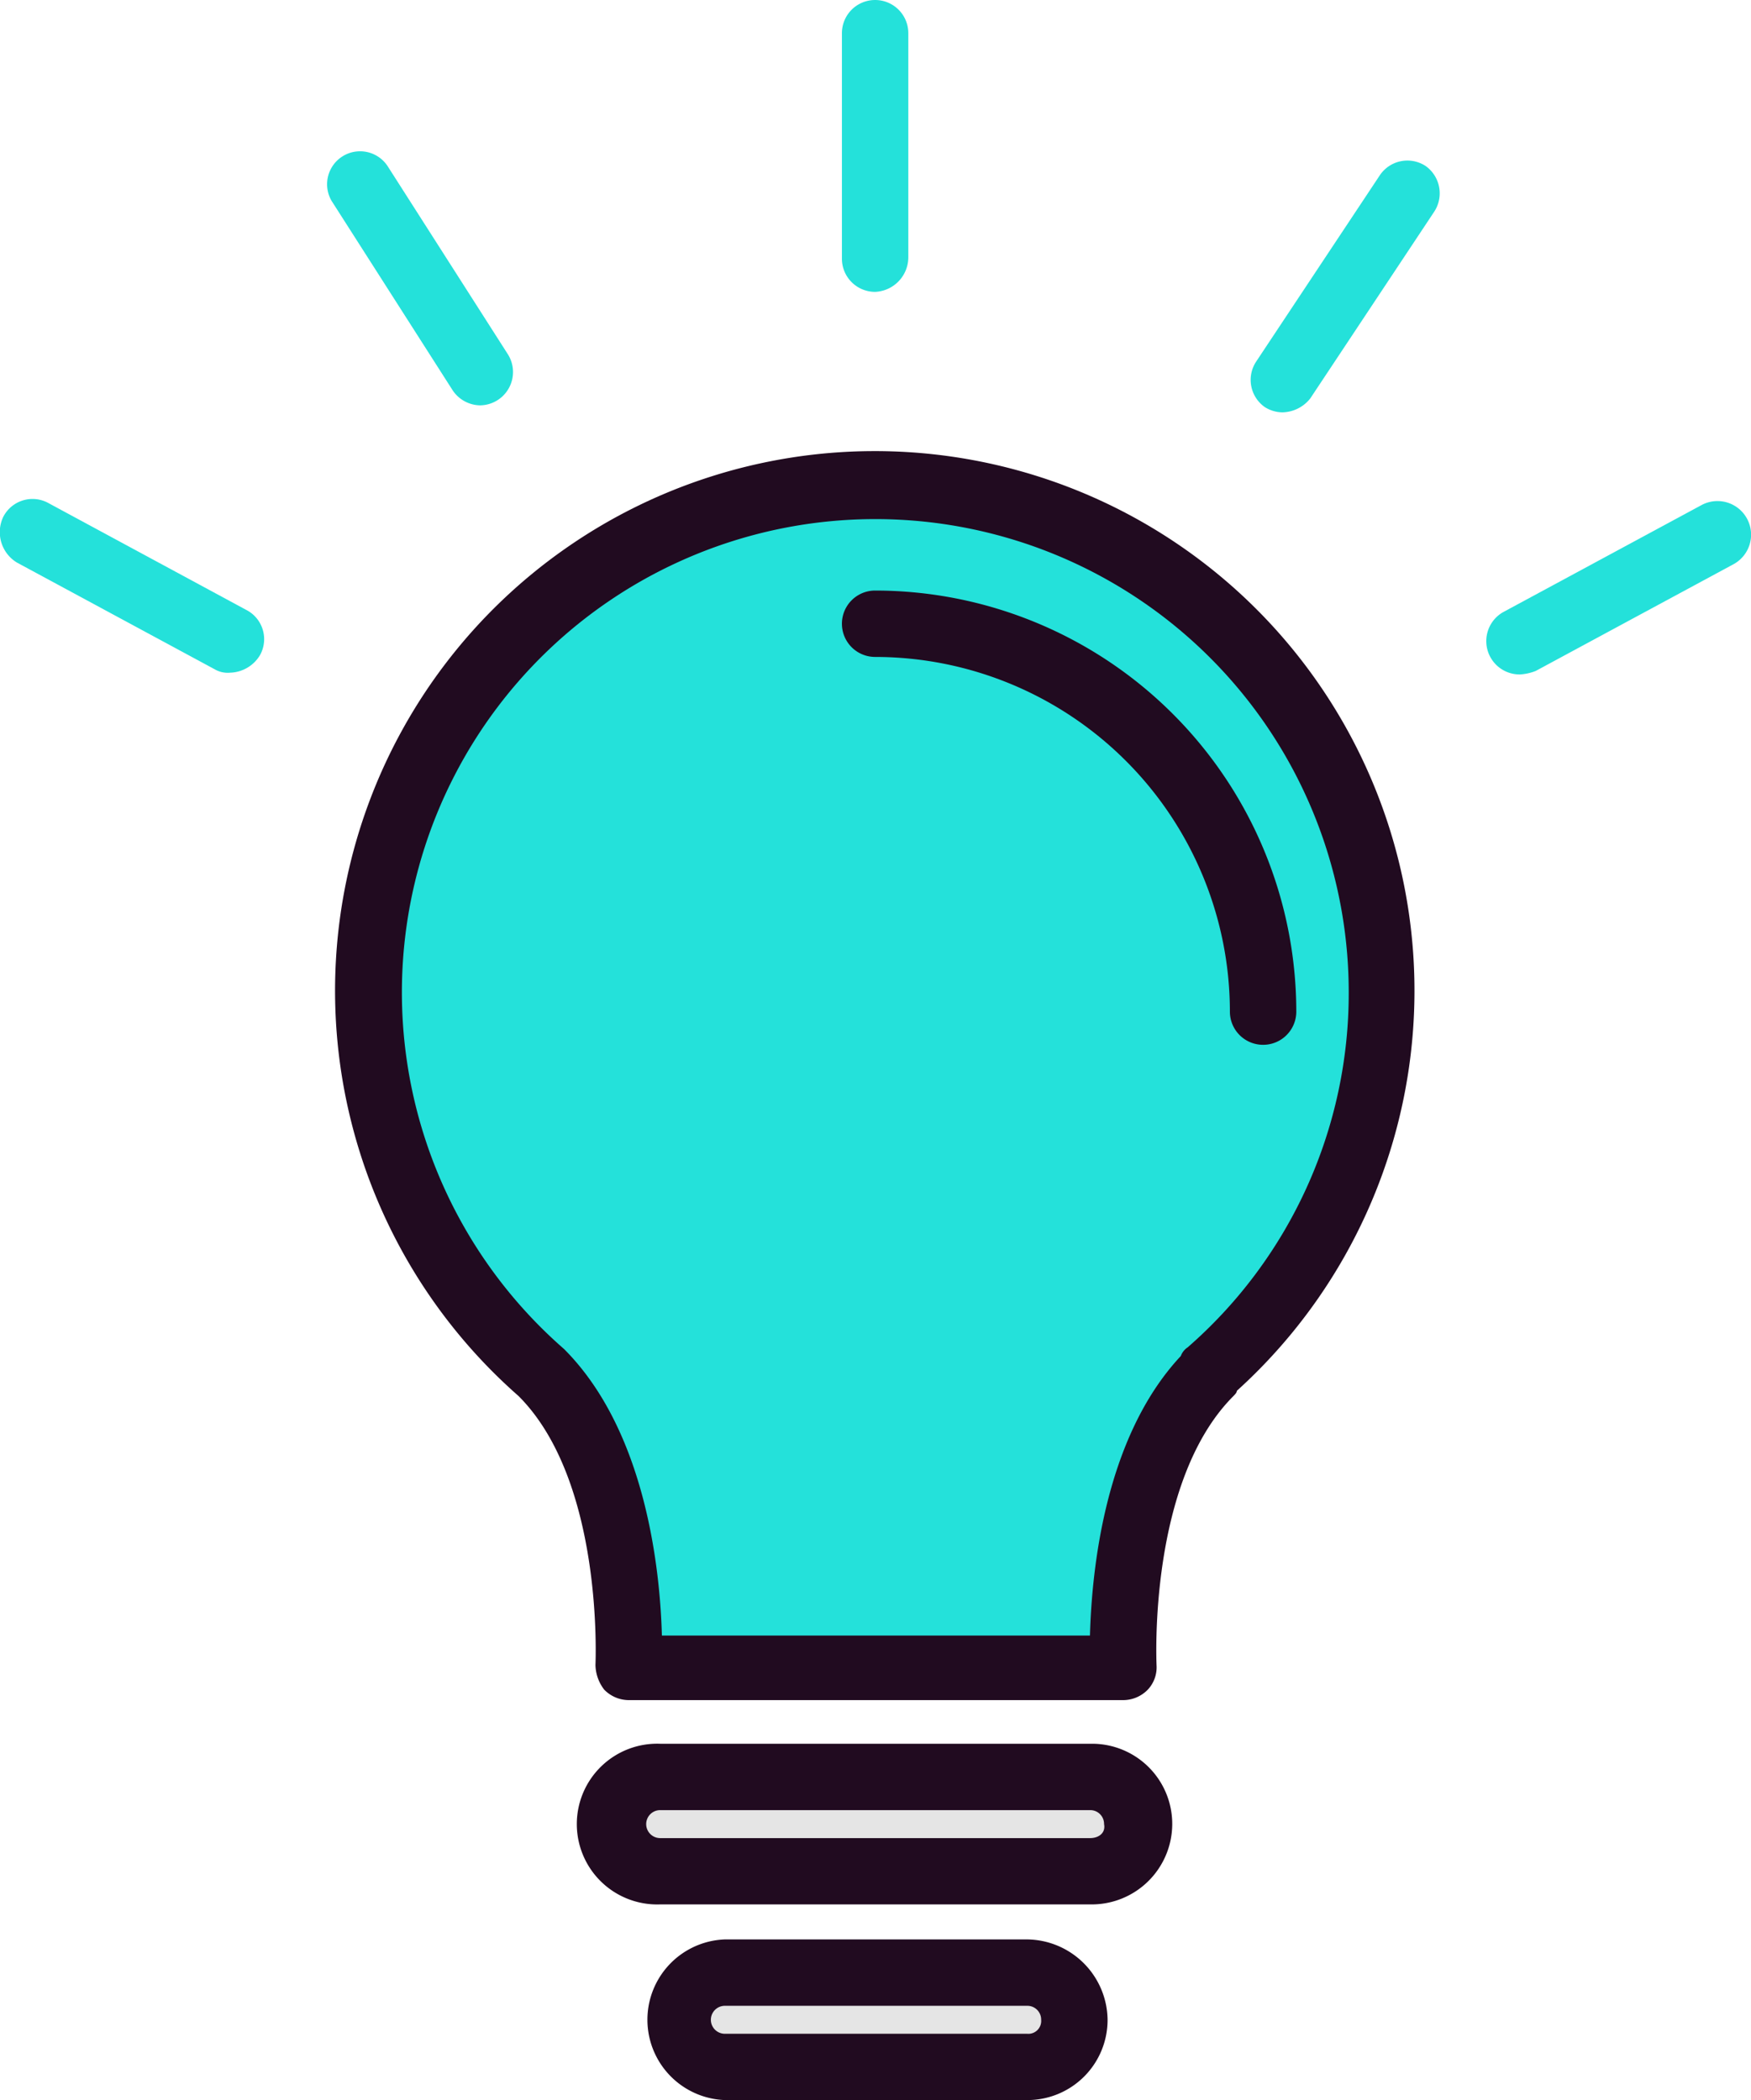
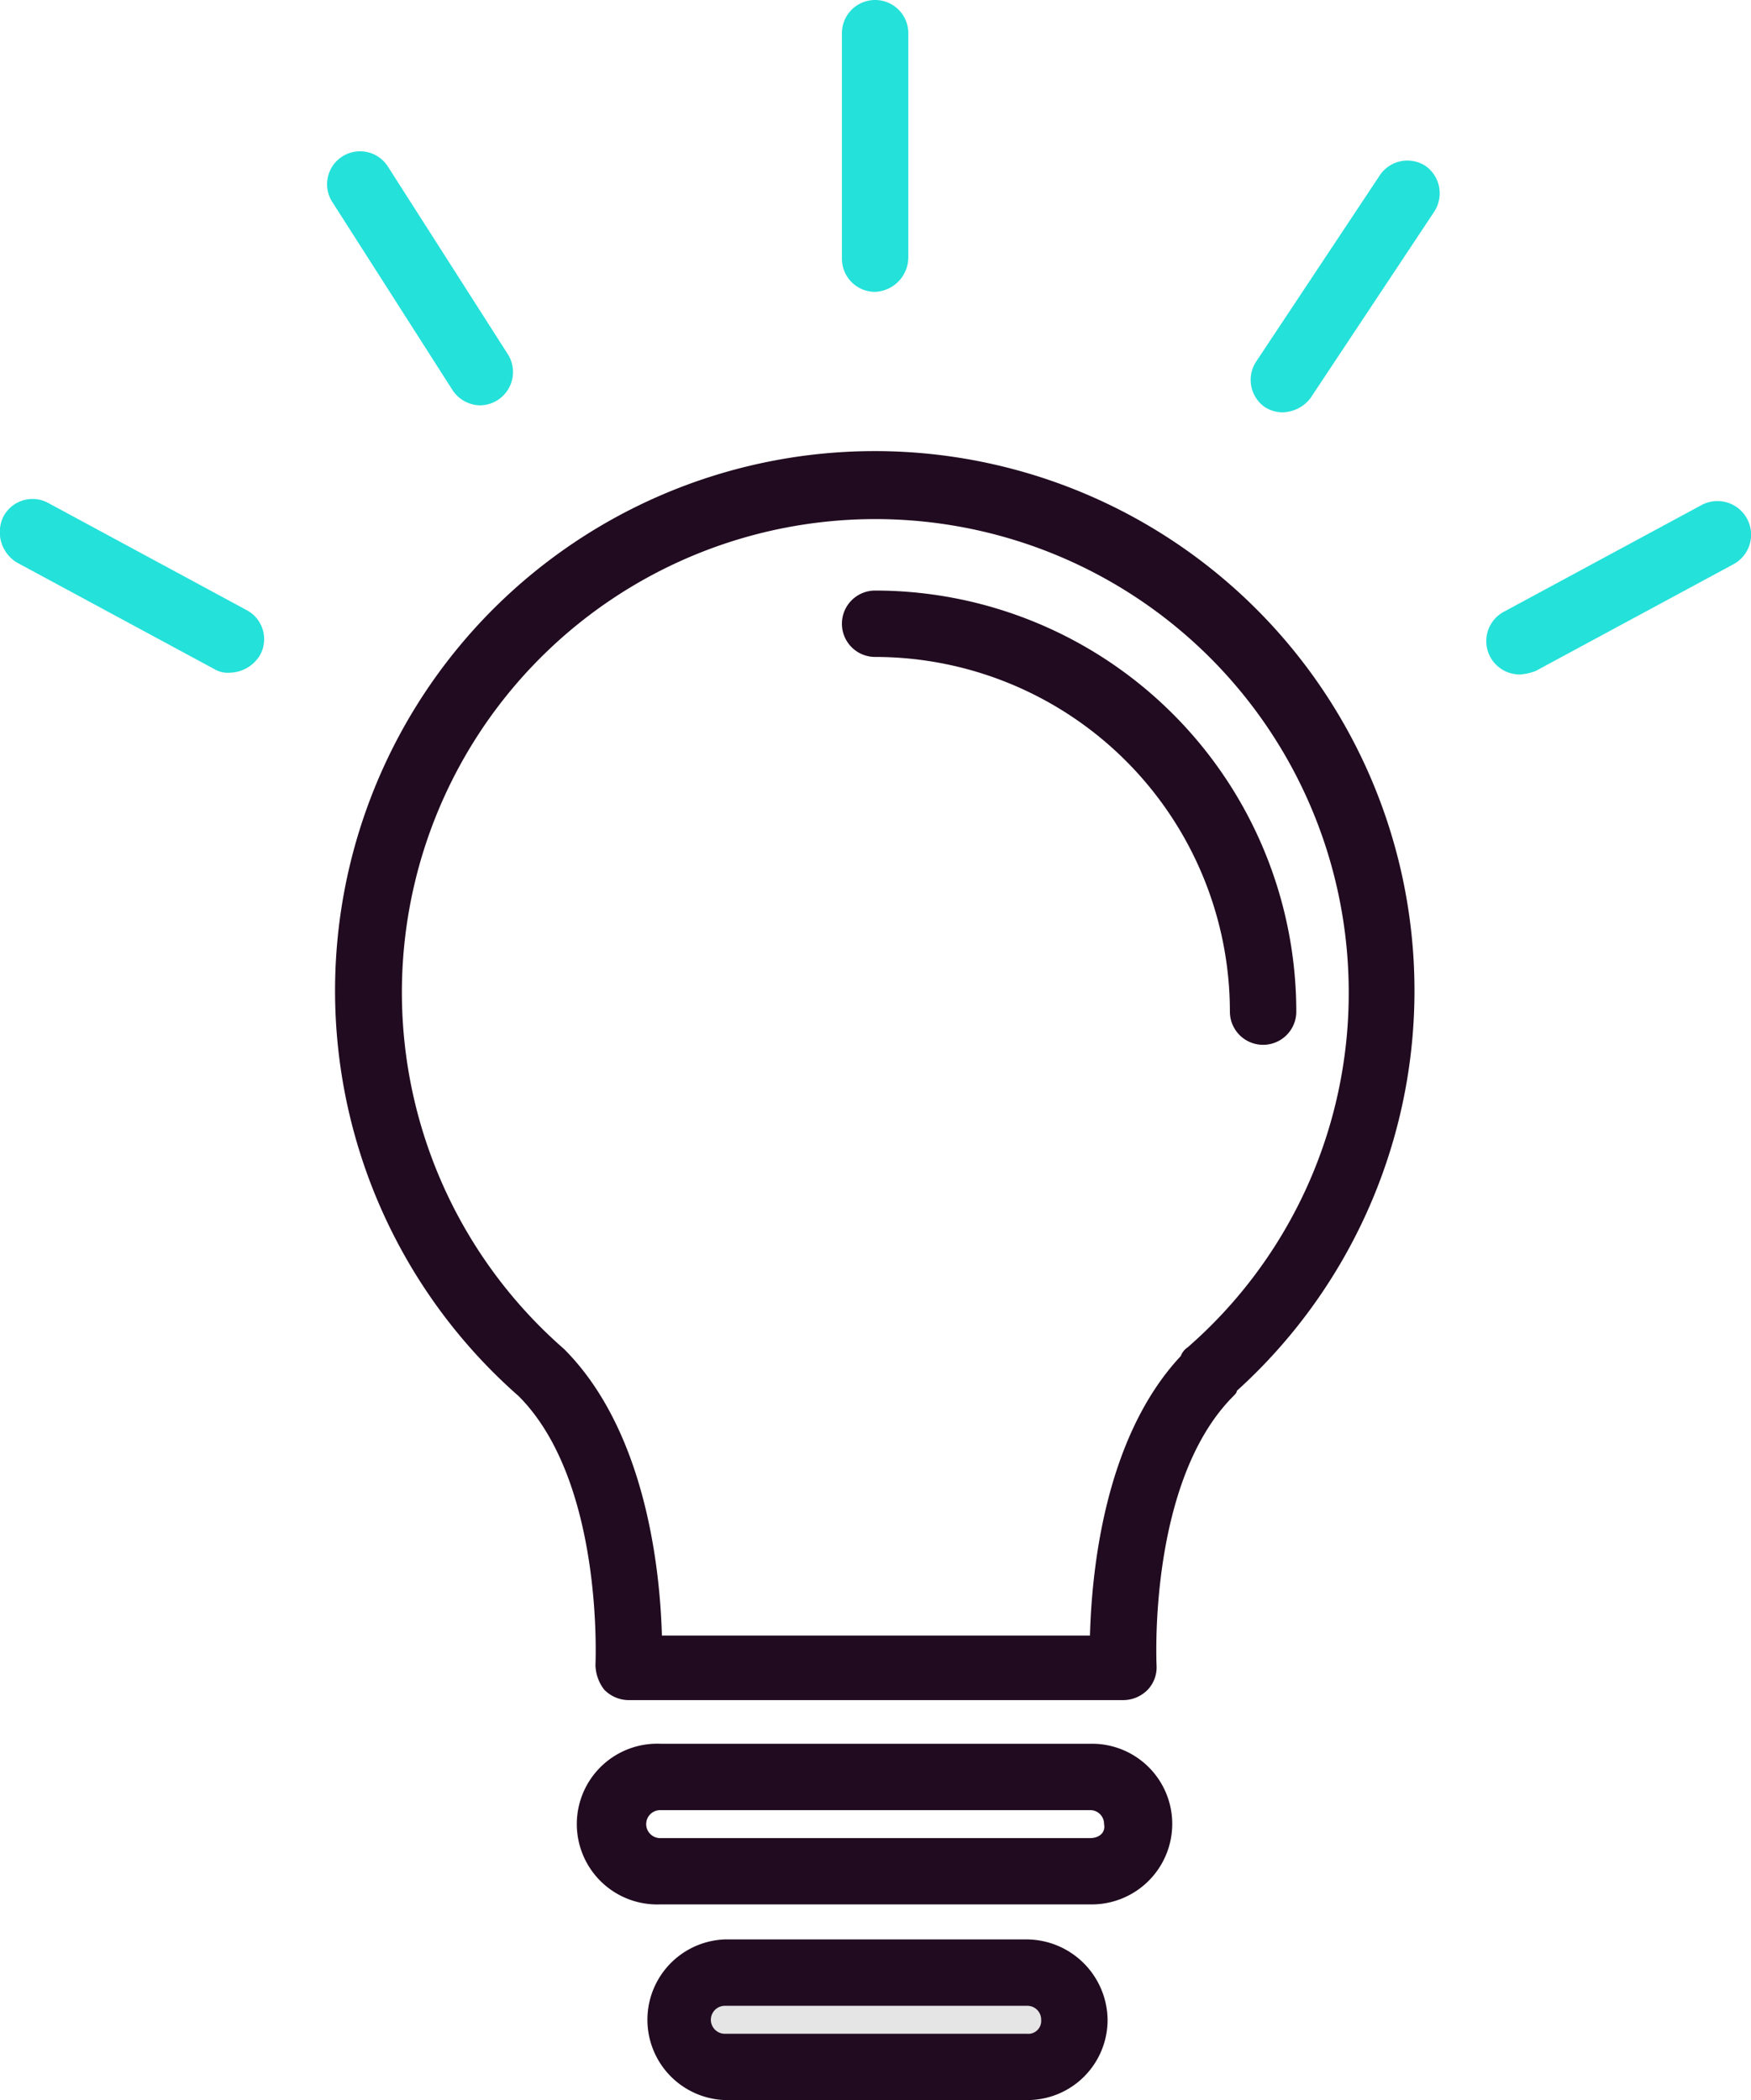
<svg xmlns="http://www.w3.org/2000/svg" width="64.29" height="77.129" viewBox="0 0 64.29 77.129">
  <defs>
    <style>
      .cls-1 {
        fill: #24e1da;
      }

      .cls-2 {
        fill: #e5e5e5;
      }

      .cls-3 {
        fill: #210b20;
      }
    </style>
  </defs>
  <g id="lightbulb" transform="translate(-40.017)">
-     <path id="Path_1257" data-name="Path 1257" class="cls-1" d="M155.24,143.461c-3.593,3.593-3.144,10.844-3.144,10.844H133.873s.385-7.251-3.144-10.844a18.545,18.545,0,1,1,24.512,0Z" transform="translate(-70.773 -93.026)" />
    <g id="Group_799" data-name="Group 799" transform="translate(62.522 65.258)">
-       <path id="Path_1258" data-name="Path 1258" class="cls-2" d="M199.626,408.533a1.725,1.725,0,0,1-1.732,1.733H182.045a1.725,1.725,0,0,1-1.732-1.733h0a1.725,1.725,0,0,1,1.732-1.732H197.83a1.781,1.781,0,0,1,1.8,1.732Z" transform="translate(-180.312 -406.8)" />
      <path id="Path_1259" data-name="Path 1259" class="cls-2" d="M209.678,453.333a1.725,1.725,0,0,1-1.733,1.733h-11.1a1.725,1.725,0,0,1-1.732-1.733h0a1.725,1.725,0,0,1,1.732-1.732h11.1a1.725,1.725,0,0,1,1.733,1.732Z" transform="translate(-192.738 -444.413)" />
    </g>
    <g id="Group_800" data-name="Group 800" transform="translate(40.017)">
      <path id="Path_1260" data-name="Path 1260" class="cls-3" d="M149.822,137.722a19.816,19.816,0,1,0-26.373.193c3.144,3.144,2.823,9.818,2.823,9.882a1.533,1.533,0,0,0,.321.9,1.267,1.267,0,0,0,.9.385h18.159a1.267,1.267,0,0,0,.9-.385,1.2,1.2,0,0,0,.321-.9c0-.064-.321-6.738,2.823-9.882C149.758,137.85,149.822,137.786,149.822,137.722Zm-1.8-1.6a.641.641,0,0,0-.257.321c-2.823,3.016-3.273,7.957-3.337,10.267H128.711c-.064-2.374-.578-7.508-3.593-10.523a17.382,17.382,0,1,1,28.811-13.09A17.255,17.255,0,0,1,148.025,136.118Z" transform="translate(-104.409 -86.645)" />
      <path id="Path_1261" data-name="Path 1261" class="cls-3" d="M233.931,135.2a1.219,1.219,0,0,0,0,2.438,13.035,13.035,0,0,1,13.026,13.026,1.219,1.219,0,0,0,2.438,0A15.473,15.473,0,0,0,233.931,135.2Z" transform="translate(-201.8 -113.512)" />
      <path id="Path_1262" data-name="Path 1262" class="cls-3" d="M194.465,402.152a2.944,2.944,0,0,0-2.952-2.952H175.664a2.952,2.952,0,1,0,0,5.9h15.785A2.958,2.958,0,0,0,194.465,402.152Zm-3.016.513H175.664a.513.513,0,0,1,0-1.027h15.785a.506.506,0,0,1,.513.513C192.026,402.473,191.77,402.665,191.449,402.665Z" transform="translate(-151.425 -335.161)" />
      <path id="Path_1263" data-name="Path 1263" class="cls-3" d="M201.565,444h-11.1a2.952,2.952,0,0,0,0,5.9h11.1a2.944,2.944,0,0,0,2.952-2.952A2.986,2.986,0,0,0,201.565,444Zm0,3.465h-11.1a.513.513,0,0,1,0-1.027h11.1a.506.506,0,0,1,.513.513A.472.472,0,0,1,201.565,447.465Z" transform="translate(-163.851 -372.775)" />
      <path id="Path_1264" data-name="Path 1264" class="cls-1" d="M235.15,9.433V1.219a1.219,1.219,0,0,0-2.438,0V9.5a1.218,1.218,0,0,0,1.219,1.219A1.274,1.274,0,0,0,235.15,9.433Z" transform="translate(-201.8)" />
      <path id="Path_1265" data-name="Path 1265" class="cls-1" d="M332.672,36.936a1.22,1.22,0,0,0-1.668.321l-4.556,6.866a1.22,1.22,0,0,0,.321,1.668,1.238,1.238,0,0,0,.642.193,1.339,1.339,0,0,0,1.027-.513l4.556-6.866A1.231,1.231,0,0,0,332.672,36.936Z" transform="translate(-280.329 -30.84)" />
      <path id="Path_1266" data-name="Path 1266" class="cls-1" d="M120.467,43.876a1.223,1.223,0,0,0,1.027-1.861l-4.428-6.93a1.211,1.211,0,0,0-2.053,1.283l4.428,6.93A1.233,1.233,0,0,0,120.467,43.876Z" transform="translate(-102.838 -28.99)" />
      <path id="Path_1267" data-name="Path 1267" class="cls-1" d="M40.642,116.584l7.251,3.914a.954.954,0,0,0,.578.128,1.323,1.323,0,0,0,1.091-.642,1.207,1.207,0,0,0-.513-1.668L41.8,114.4a1.207,1.207,0,0,0-1.668.513A1.306,1.306,0,0,0,40.642,116.584Z" transform="translate(-40.017 -95.922)" />
      <path id="Path_1268" data-name="Path 1268" class="cls-1" d="M381.471,121.093a1.873,1.873,0,0,0,.577-.128l7.251-3.914a1.234,1.234,0,1,0-1.155-2.182l-7.251,3.914a1.224,1.224,0,0,0,.577,2.31Z" transform="translate(-325.663 -96.324)" />
    </g>
  </g>
</svg>